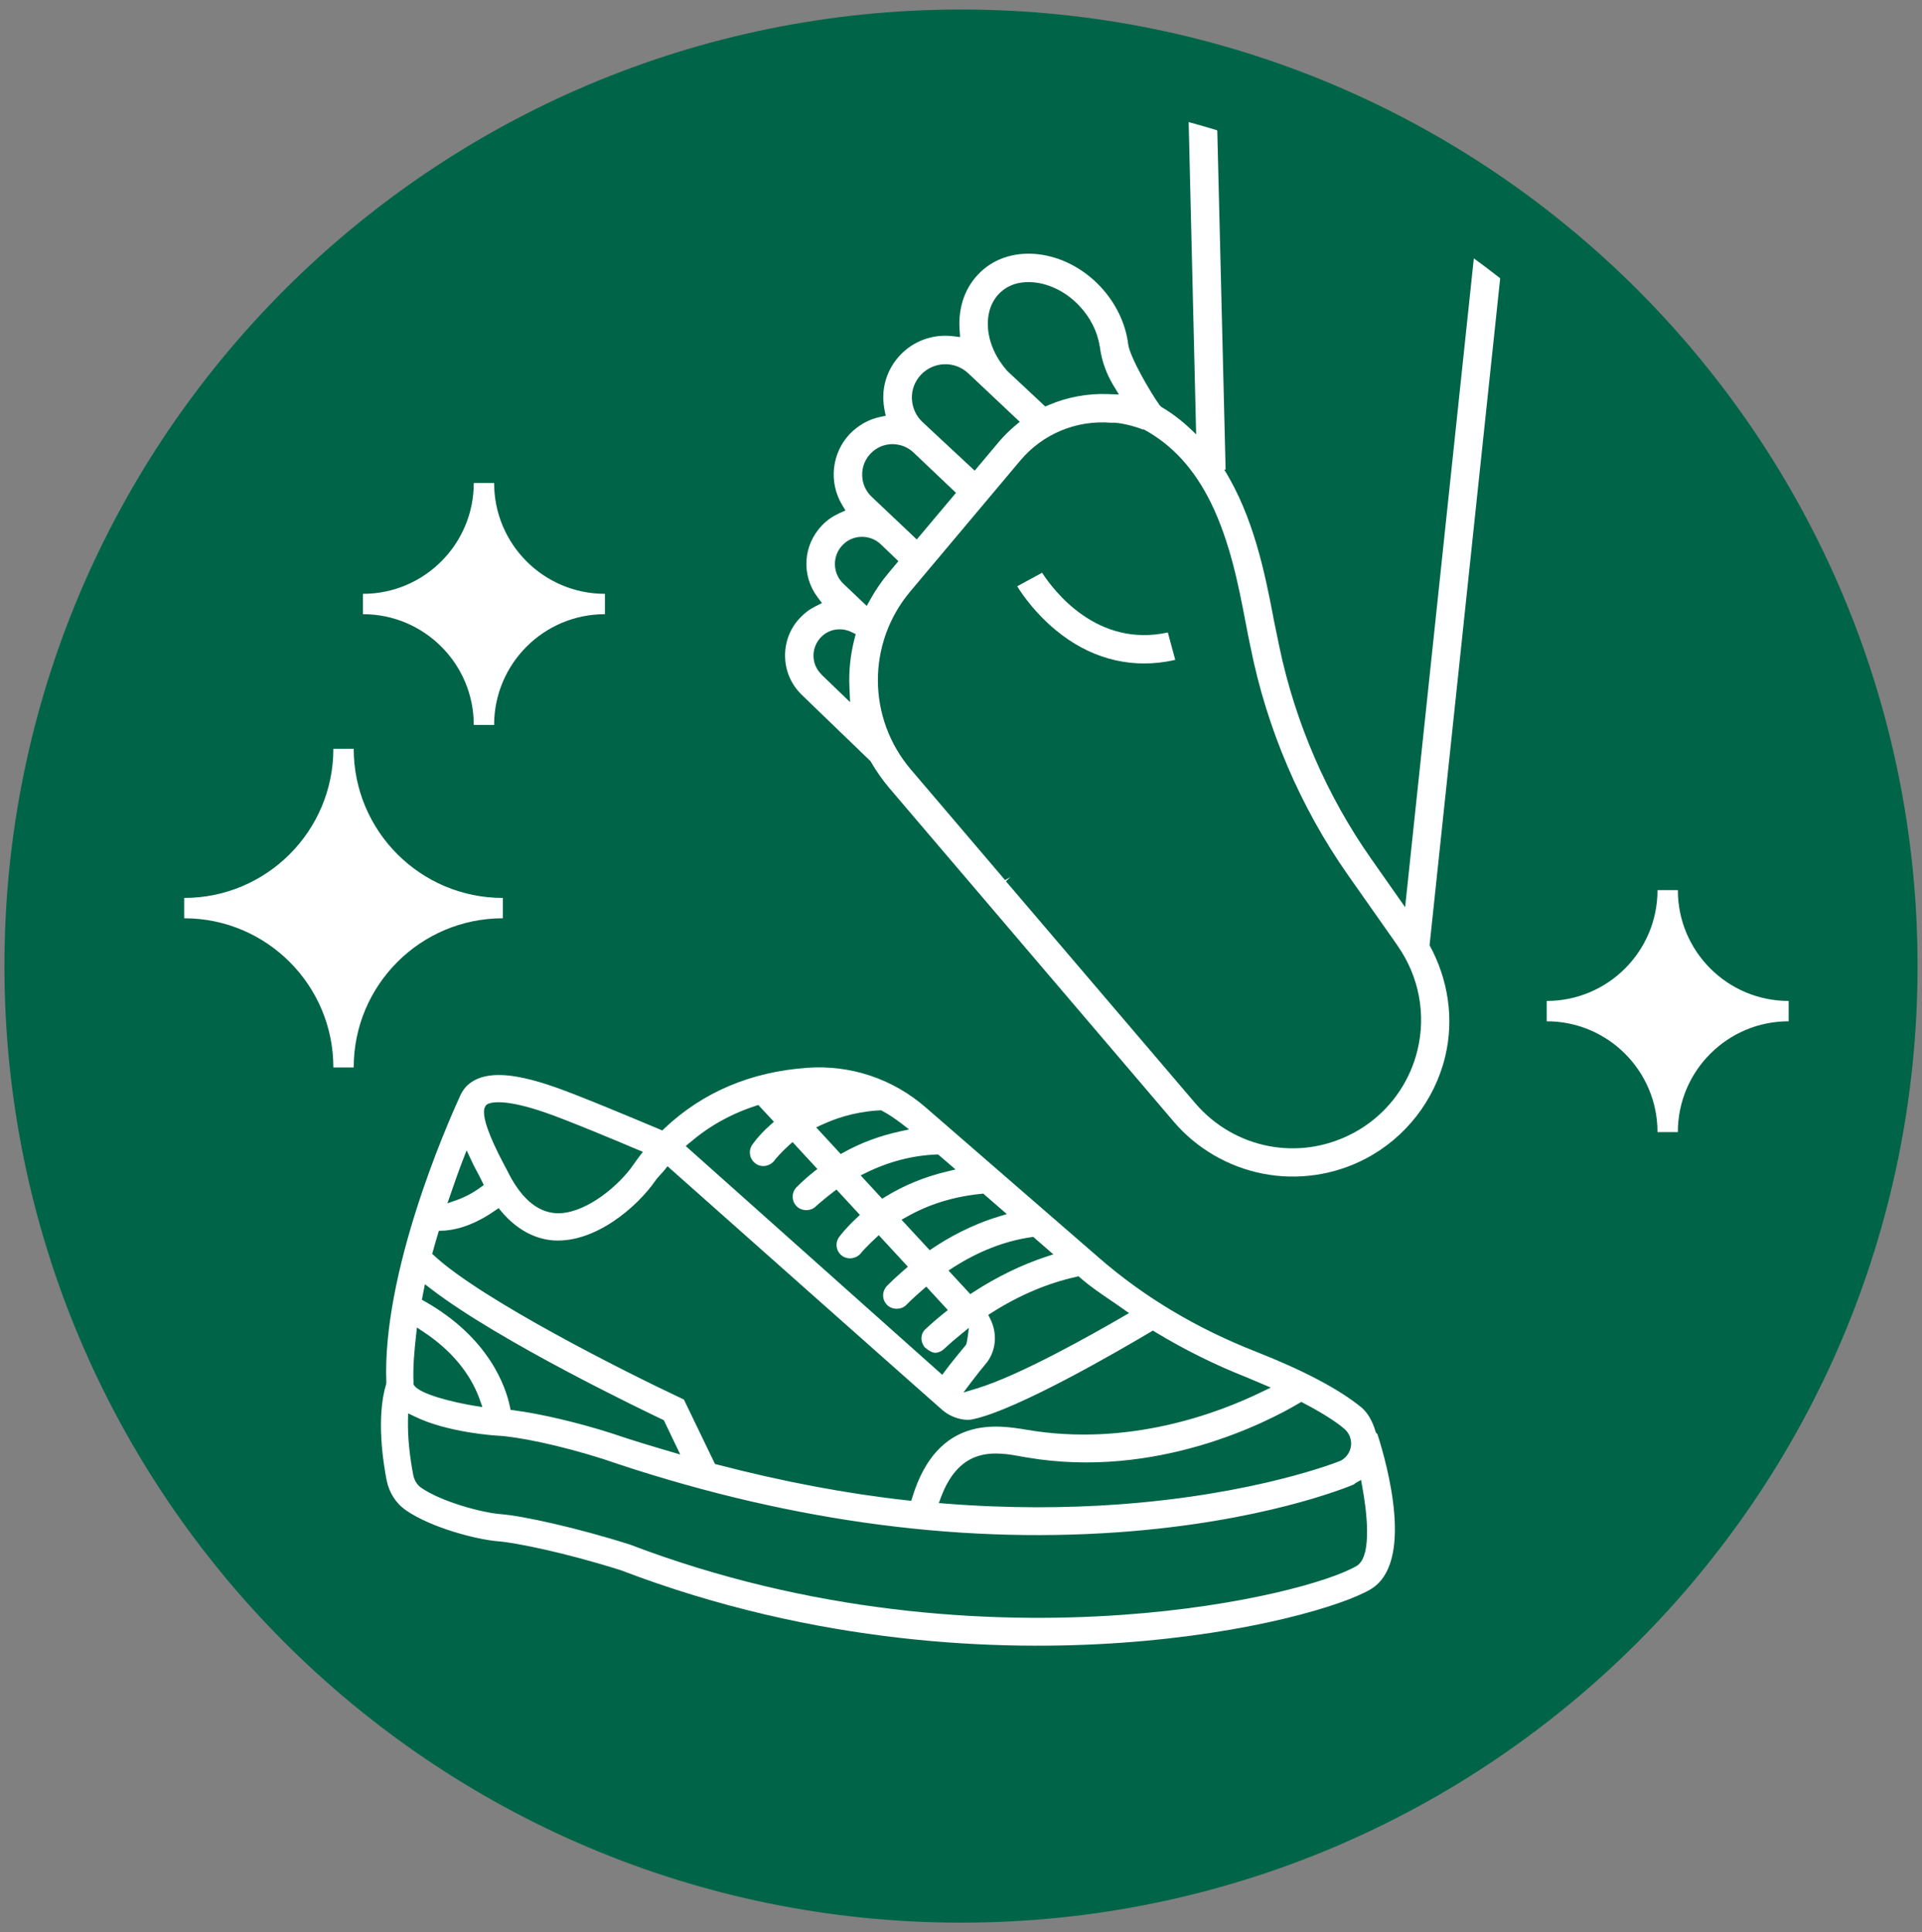
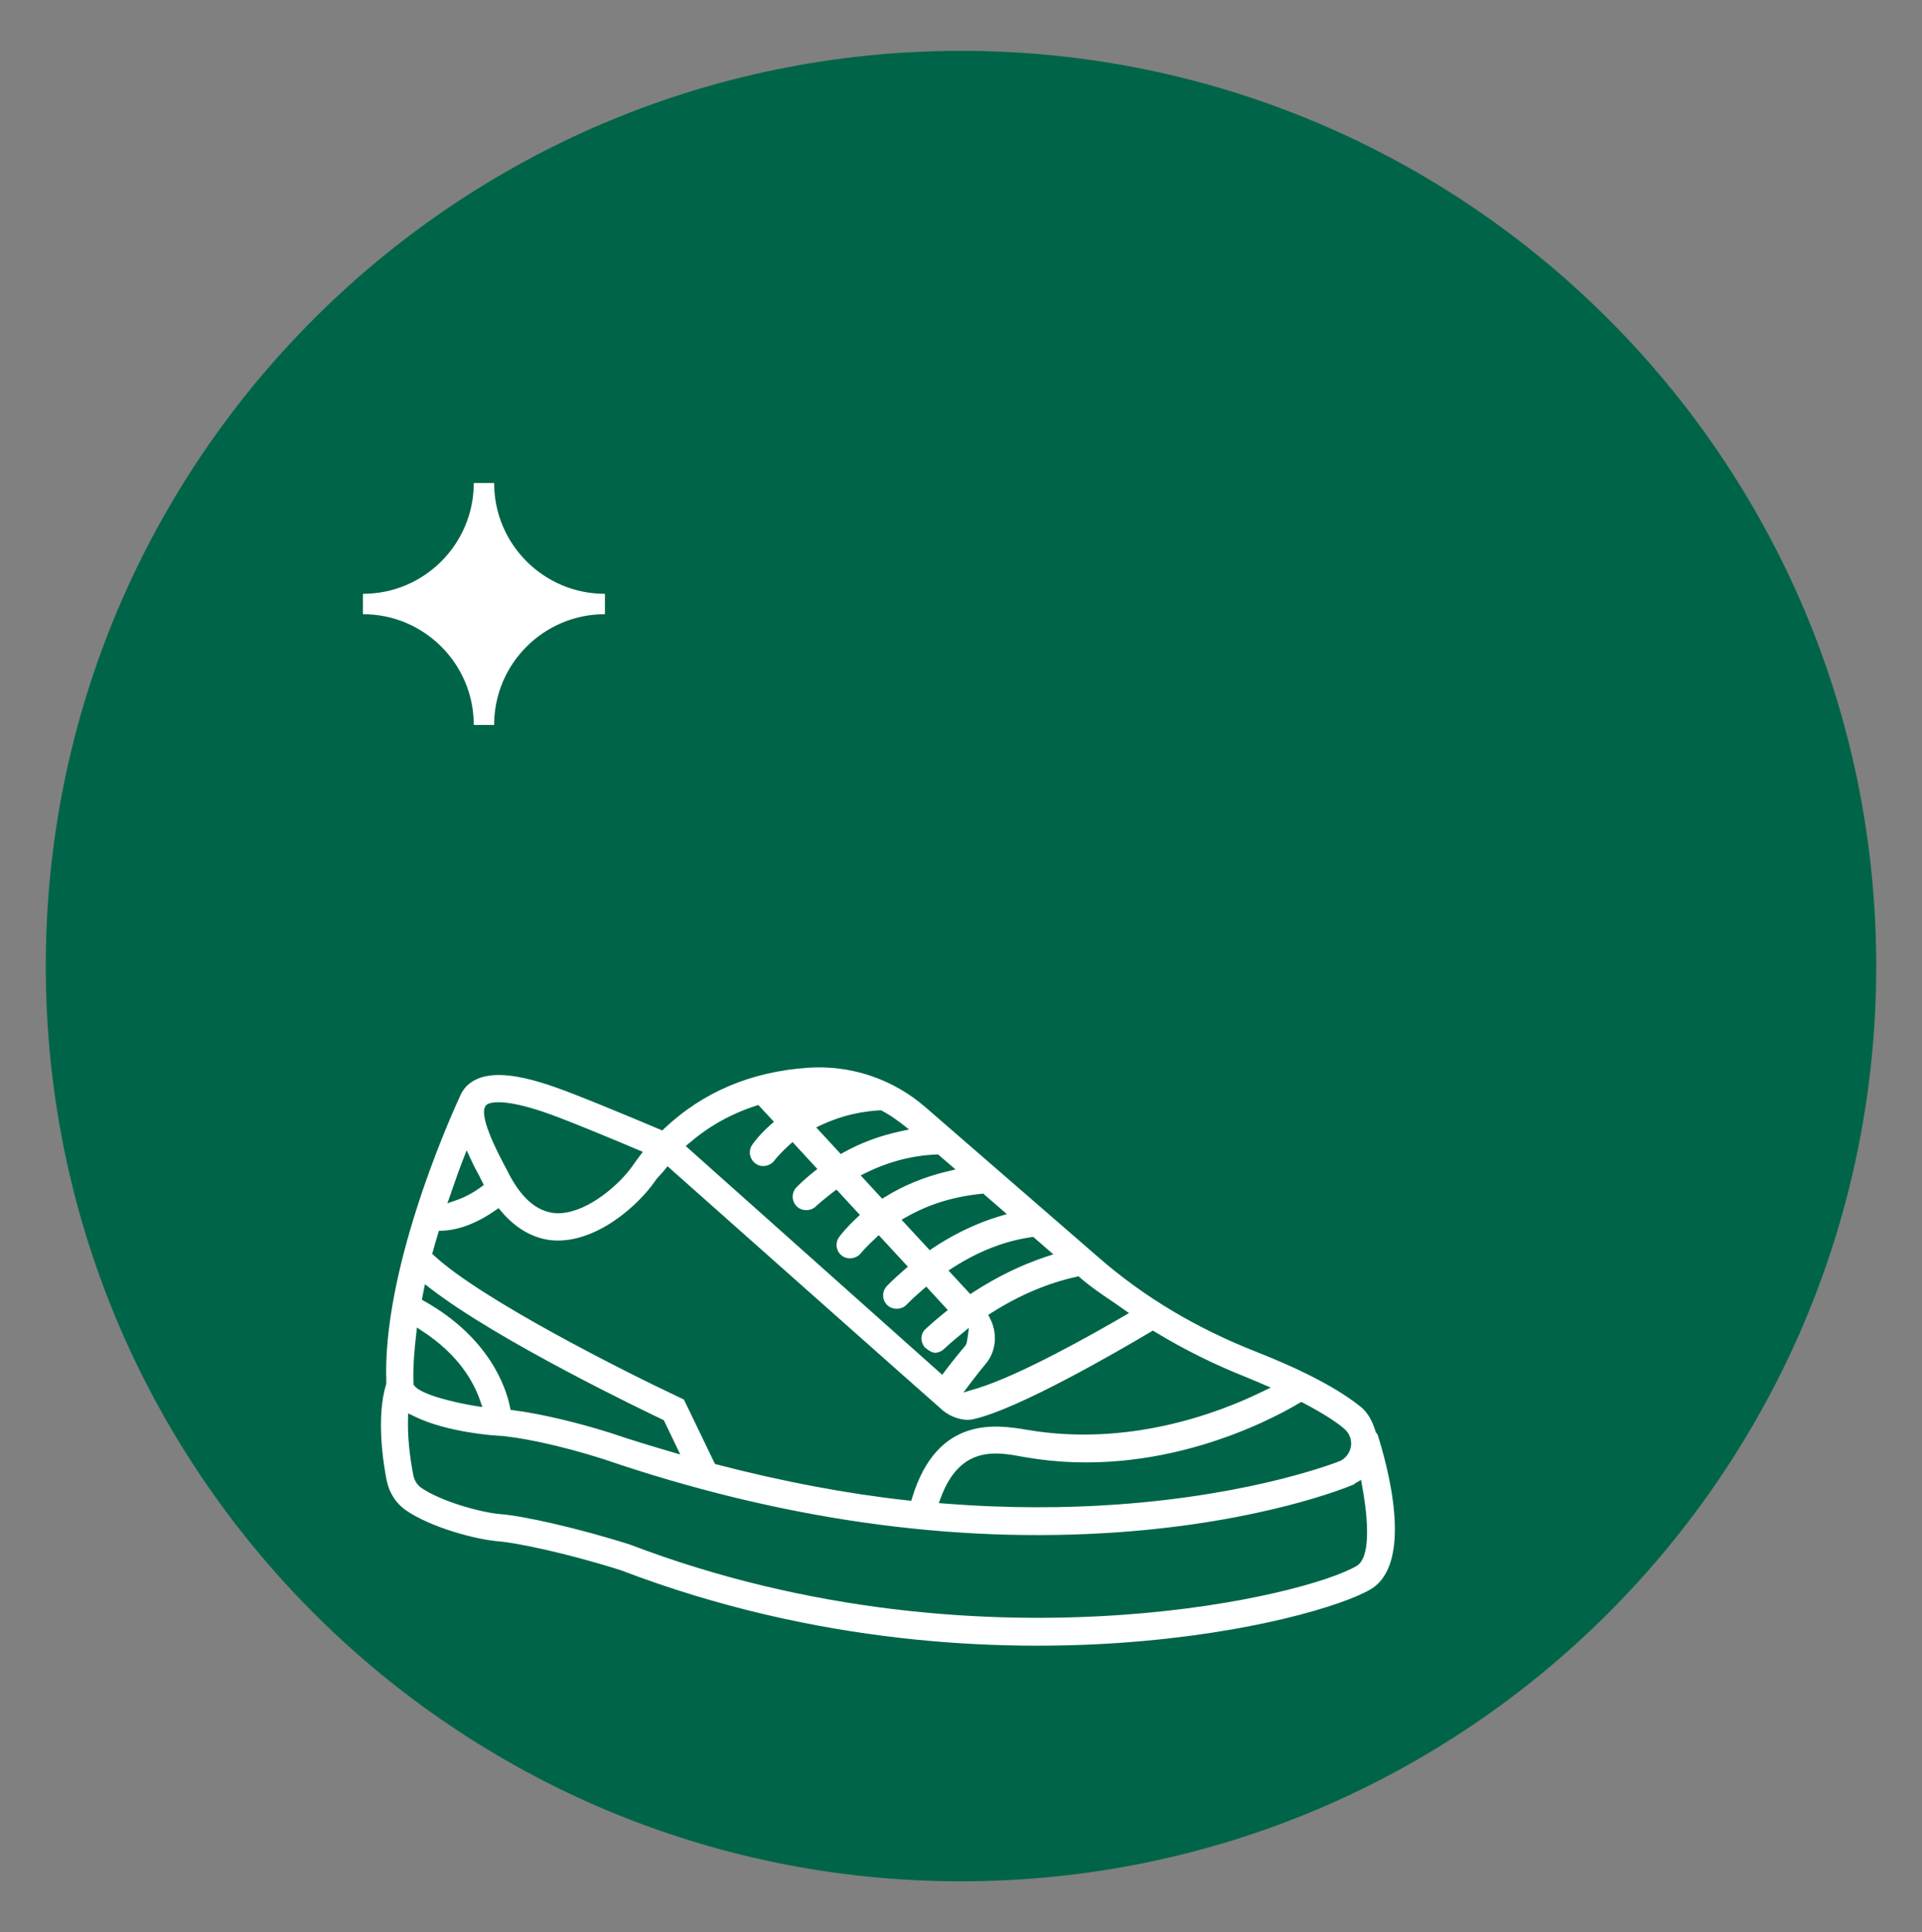
<svg xmlns="http://www.w3.org/2000/svg" width="189" height="190" viewBox="0 0 189 190" fill="none">
  <rect x="0" y="0" width="189" height="190" fill="#808080" stroke="none" />
  <path d="M94.5 185C144.206 185 184.5 144.706 184.5 95C184.5 45.294 144.206 5 94.5 5C44.794 5 4.5 45.294 4.5 95C4.5 144.706 44.794 185 94.5 185Z" fill="#006548" />
  <mask id="mask0_3352_9086" style="mask-type:luminance" maskUnits="userSpaceOnUse" x="4" y="5" width="181" height="180">
-     <path d="M94.5 185C144.206 185 184.5 144.706 184.5 95C184.5 45.294 144.206 5 94.5 5C44.794 5 4.5 45.294 4.5 95C4.5 144.706 44.794 185 94.5 185Z" fill="white" />
-   </mask>
+     </mask>
  <g mask="url(#mask0_3352_9086)">
    <path d="M102.476 56.32L100.025 57.653C100.597 58.573 101.878 60.373 103.855 61.996C107.055 64.63 110.786 65.688 114.636 65.07C114.944 65.018 115.26 64.959 115.568 64.886L114.839 62.193C107.895 63.717 103.625 58.1 102.476 56.326V56.32Z" fill="white" />
-     <path d="M150.253 1.545L147.488 1.242L138.172 89.206L134.848 84.469C130.479 78.261 127.352 71.029 125.796 63.559L125.244 60.879V60.892L125.191 60.577C124.383 56.386 123.266 50.815 120.382 46.177H120.52L119.233 -6.188L116.454 -6.096L117.623 42.715C116.625 41.723 115.534 40.79 114.227 40.034L114.043 39.864C113.209 38.714 111.12 35.166 110.942 33.859C110.693 31.81 109.714 29.786 108.19 28.164C104.747 24.518 99.446 23.874 96.437 26.732C94.939 28.144 94.204 30.161 94.361 32.42L94.414 33.143L93.685 33.058C91.753 32.828 89.822 33.518 88.495 34.943C87.385 36.132 86.8 37.683 86.859 39.299C86.879 39.64 86.918 39.969 86.977 40.304L87.096 40.882L86.517 41.007C85.401 41.243 84.376 41.834 83.555 42.682C81.787 44.554 81.479 47.405 82.793 49.619L83.141 50.197L82.523 50.473C81.886 50.769 81.301 51.163 80.815 51.682C78.963 53.62 78.785 56.583 80.395 58.724L80.828 59.302L80.185 59.624C79.902 59.769 79.639 59.926 79.383 60.117C79.147 60.294 78.923 60.498 78.713 60.715C77.708 61.746 77.176 63.106 77.202 64.551C77.222 65.99 77.813 67.33 78.844 68.329L85.617 74.865L85.657 74.944C86.176 75.837 86.774 76.691 87.444 77.486L115.409 110.287C117.656 112.934 120.79 114.754 124.212 115.418C127.628 116.081 131.209 115.556 134.283 113.94C138.192 111.896 141.063 108.224 142.107 103.921C143.014 100.177 142.403 96.288 140.577 92.951L150.253 1.545ZM97.16 32.276C97.041 30.851 97.469 29.609 98.355 28.768C99.15 28.026 100.149 27.704 101.318 27.743C103.02 27.796 104.826 28.669 106.147 30.088C107.224 31.225 107.927 32.631 108.137 34.056L108.157 34.083L108.177 34.28C108.354 35.495 108.794 36.743 109.451 37.84L110.029 38.793L108.912 38.753C106.961 38.681 104.964 39.049 103.151 39.818L102.79 39.975L99.045 36.474C97.928 35.206 97.271 33.734 97.153 32.283L97.16 32.276ZM89.671 39.207C89.638 38.333 89.953 37.505 90.551 36.861C91.129 36.237 91.963 35.85 92.837 35.817C93.717 35.784 94.552 36.099 95.195 36.691L100.28 41.48L99.761 41.913C99.203 42.386 98.677 42.912 98.198 43.483L95.846 46.282L90.709 41.499C90.071 40.895 89.704 40.08 89.671 39.207ZM84.783 46.742C84.763 45.947 85.052 45.185 85.604 44.607C86.163 44.022 86.892 43.7 87.687 43.674C88.495 43.661 89.25 43.95 89.828 44.495L94.007 48.463L90.15 53.048L85.709 48.844C85.131 48.292 84.803 47.556 84.783 46.748V46.742ZM82.839 53.62C83.824 52.549 85.545 52.51 86.603 53.515L88.344 55.183L87.365 56.353C86.695 57.148 86.11 58.008 85.611 58.902L85.23 59.585L82.924 57.391C81.86 56.372 81.827 54.678 82.839 53.613V53.62ZM80.782 66.325C80.29 65.845 80.007 65.208 79.994 64.518C79.987 63.822 80.244 63.165 80.723 62.666C81.196 62.173 81.84 61.891 82.53 61.884C82.937 61.877 83.338 61.963 83.706 62.14L84.146 62.357L84.021 62.837C83.627 64.387 83.456 65.977 83.528 67.534L83.594 69.045L80.776 66.332L80.782 66.325ZM137.456 93.036C139.539 96.018 140.248 99.743 139.388 103.264C138.691 106.148 137.009 108.671 134.658 110.418C134.132 110.806 133.574 111.161 132.989 111.463C127.747 114.215 121.387 112.987 117.531 108.48L98.92 86.664L99.361 86.243L98.835 86.545L89.572 75.673C85.269 70.615 85.243 63.244 89.513 58.159L100.339 45.277C102.547 42.656 105.871 41.283 109.274 41.572C109.97 41.499 111.606 41.907 112.407 42.248L112.433 42.202C115.252 43.72 117.426 46.091 119.082 49.455C120.96 53.291 121.801 57.62 122.465 61.096L122.498 61.26C122.655 62.088 122.806 62.876 122.964 63.599C124.56 71.633 127.878 79.398 132.569 86.072L137.456 93.023V93.036Z" fill="white" />
  </g>
-   <path d="M94.5 185C144.206 185 184.5 144.706 184.5 95C184.5 45.294 144.206 5 94.5 5C44.794 5 4.5 45.294 4.5 95C4.5 144.706 44.794 185 94.5 185Z" stroke="#006548" stroke-width="8.13" stroke-linecap="round" stroke-linejoin="round" />
  <path d="M54.486 106.871C52.686 106.247 50.426 105.597 48.534 105.728C47.424 105.807 46.438 106.162 45.742 106.956C45.525 107.226 45.335 107.528 45.203 107.863C43.916 110.668 37.583 125.101 37.99 135.94L37.977 136.091C36.979 139.337 37.675 143.804 38.023 145.578C38.273 146.8 38.943 147.831 39.889 148.494C42.359 150.216 46.872 151.405 49.047 151.569C50.676 151.694 55.622 152.686 61.062 154.413C80.415 161.81 98.487 162.369 110.247 161.541C123.175 160.628 132.149 157.836 134.763 156.292C139.112 153.73 136.425 144.073 135.453 141.032C135.401 140.986 135.341 140.927 135.289 140.841C134.954 139.698 134.487 138.916 133.844 138.371C131.669 136.604 128.194 134.764 123.51 132.918C117.69 130.639 112.506 127.545 108.111 123.721L91.018 108.888C87.786 106.083 83.66 104.703 79.397 104.999C73.833 105.393 69.109 107.397 65.332 110.964L65.128 111.167L64.859 111.049C62.52 110.064 56.831 107.679 54.492 106.871H54.486ZM47.746 108.75L47.858 108.625C48.048 108.487 49.184 107.876 53.619 109.4C55.819 110.156 61.114 112.376 62.684 113.046L63.217 113.263L62.875 113.716C62.658 113.999 62.448 114.294 62.238 114.597C60.937 116.469 57.909 119.103 55.189 119.294C54.998 119.307 54.808 119.307 54.611 119.294C52.752 119.156 51.149 117.73 49.848 115.05L49.487 114.373C48.048 111.634 47.424 109.827 47.634 108.993L47.746 108.743V108.75ZM44.409 117.139C44.776 116.068 45.157 114.991 45.512 114.084L45.887 113.118L46.327 114.058C46.596 114.643 46.879 115.168 47.128 115.628L47.575 116.528L47.266 116.751C46.504 117.31 45.696 117.737 44.862 118.026L43.995 118.328L44.409 117.145V117.139ZM41.544 127.472C41.584 127.315 41.617 127.151 41.643 126.993L41.787 126.283L42.359 126.724C49.112 131.927 63.506 138.811 65.122 139.58L65.266 139.645L65.338 139.783L66.895 143.029L65.936 142.746C64.189 142.234 62.212 141.649 60.175 140.953C56.871 139.895 53.166 139.021 50.525 138.68L50.209 138.64L50.144 138.332C49.749 136.413 48.127 131.572 41.774 127.972L41.485 127.808L41.557 127.479L41.544 127.472ZM40.664 136.006C40.592 134.456 40.743 132.813 40.92 131.263L40.999 130.54L41.603 130.941C45.079 133.227 46.557 135.855 47.187 137.655L47.437 138.364L46.695 138.246C44.612 137.911 41.295 137.103 40.723 136.229L40.657 136.124V136.006H40.664ZM133.285 145.847L133.837 145.525L133.949 146.149C134.33 148.186 135.033 153.027 133.403 153.986C130.901 155.464 122.268 157.961 110.293 158.802C97.016 159.735 79.64 158.637 61.942 151.884C56.713 150.222 51.379 149.059 49.257 148.895C47.371 148.751 43.377 147.66 41.413 146.294C41.025 146.024 40.749 145.584 40.638 145.052C40.27 143.134 40.086 141.275 40.119 139.678L40.132 138.982L40.763 139.284C44.041 140.9 48.882 141.176 48.935 141.176C50.787 141.262 54.952 142.076 59.321 143.475C76.644 149.401 93.672 151.825 109.938 150.675C124.101 149.67 132.392 146.287 133.147 145.965C133.18 145.926 133.22 145.886 133.285 145.847ZM127.964 137.852L128.181 137.97C130.316 139.087 131.511 139.928 132.129 140.447C132.648 140.867 132.911 141.478 132.858 142.116C132.799 142.746 132.425 143.311 131.866 143.627C131.768 143.679 123.622 146.97 109.793 147.949C104.853 148.297 99.19 148.35 92.903 147.851L92.319 147.805L92.522 147.253C94.421 142.162 97.936 142.759 100.498 143.239L100.964 143.318C113.755 145.499 124.712 139.79 127.747 137.983L127.964 137.859V137.852ZM106.062 125.508L106.338 125.745C107.231 126.52 108.243 127.203 109.215 127.867C109.636 128.149 110.049 128.432 110.45 128.721L111.022 129.121L110.424 129.47C107.507 131.164 100.281 135.257 96.044 136.538L94.736 136.932L95.558 135.842C96.017 135.231 96.576 134.535 97.088 133.917C97.968 132.708 98.08 131.072 97.364 129.66L97.18 129.299L97.522 129.082C100.241 127.354 103.047 126.172 105.845 125.554L106.049 125.502L106.062 125.508ZM101.601 121.626L103.579 123.347L102.836 123.59C100.438 124.385 98.054 125.548 95.728 127.052L95.413 127.256L93.271 124.937L93.712 124.648C96.247 123.025 98.829 122.027 101.398 121.659L101.608 121.632L101.601 121.626ZM96.694 117.369L96.832 117.5L99.006 119.386L98.231 119.622C95.419 120.47 93.153 121.783 91.734 122.729L91.425 122.94L88.653 119.944L89.139 119.668C91.353 118.413 93.757 117.671 96.497 117.395L96.694 117.375V117.369ZM92.069 113.526H92.253L93.961 114.997L93.114 115.201C90.919 115.727 88.876 116.561 87.063 117.684L86.748 117.875L84.633 115.582L85.171 115.319C87.412 114.222 89.691 113.631 92.076 113.526H92.069ZM80.816 110.602C82.058 110.037 83.798 109.374 86.301 109.197L86.649 109.183L86.748 109.236C87.365 109.564 87.976 109.972 88.64 110.478L89.395 111.062L88.456 111.266C86.492 111.7 84.646 112.383 82.984 113.309L82.675 113.48L80.257 110.859L80.816 110.602ZM67.822 112.376C69.687 110.76 71.868 109.538 74.306 108.743L74.568 108.658L76.106 110.313L75.757 110.616C74.509 111.726 73.951 112.606 73.944 112.613C73.55 113.23 73.734 114.051 74.352 114.452C74.936 114.853 75.79 114.662 76.198 114.058C76.263 113.959 76.802 113.329 77.603 112.6L77.932 112.304L80.376 114.951L80.001 115.247C78.917 116.114 78.287 116.791 78.28 116.797C77.8 117.343 77.847 118.183 78.398 118.676C78.93 119.143 79.824 119.097 80.284 118.571C80.409 118.466 81.039 117.901 81.933 117.218L82.254 116.975L84.56 119.471L84.232 119.773C83.233 120.7 82.655 121.455 82.504 121.659C82.084 122.256 82.228 123.084 82.826 123.505C83.404 123.912 84.265 123.767 84.698 123.183C84.777 123.071 85.329 122.467 86.085 121.77L86.413 121.462L89.277 124.562L88.929 124.864C87.911 125.738 87.267 126.402 87.208 126.461C86.958 126.737 86.833 127.078 86.84 127.433C86.853 127.788 87.011 128.116 87.273 128.359C87.793 128.839 88.692 128.806 89.159 128.281C89.192 128.241 89.803 127.624 90.762 126.802L91.084 126.52L93.206 128.826L92.831 129.121C91.662 130.067 90.966 130.737 90.959 130.744C90.512 131.191 90.493 131.9 90.906 132.459L91.176 132.682C91.517 132.932 91.773 133.037 92.004 133.024C92.325 133.004 92.621 132.859 92.858 132.629C92.989 132.505 93.501 132.025 94.296 131.375L95.275 130.573C95.275 130.573 95.117 132.051 94.986 132.248L94.96 132.281C94.769 132.511 93.455 134.081 92.654 135.191L67.434 112.698L67.815 112.363L67.822 112.376ZM65.641 114.682C65.641 114.682 92.641 138.66 92.733 138.713C93.587 139.409 94.631 139.659 95.314 139.613C95.426 139.606 95.538 139.586 95.649 139.567C100.025 138.654 110.135 132.761 113.137 130.981L113.36 130.843L113.597 130.981C116.474 132.728 119.483 134.213 122.525 135.415C122.899 135.566 123.208 135.697 123.523 135.835L124.962 136.446L124.075 136.873C119.726 138.995 110.91 142.299 100.971 140.598C98.12 140.125 92.207 139.107 89.717 147.227L89.606 147.581L89.244 147.542C83.306 146.891 76.999 145.702 70.515 144.014L70.311 143.962L70.219 143.778L67.25 137.622L66.823 137.418C61.712 135.021 47.398 127.84 42.7 123.478L42.497 123.294L42.576 123.032C42.733 122.447 42.898 121.895 43.068 121.324L43.16 121.028L43.64 121.015H43.66C45.289 120.897 46.977 120.233 48.698 119.031L49.033 118.801L49.29 119.116C51.136 121.304 53.093 121.875 54.407 121.974C58.559 122.25 62.684 118.643 64.432 116.121C64.596 115.878 64.793 115.674 64.977 115.47C65.102 115.339 65.227 115.208 65.338 115.063L65.634 114.695L65.641 114.682Z" fill="white" />
-   <path d="M49.449 89.298C40.797 89.298 33.781 82.282 33.781 73.63C33.781 82.282 26.765 89.298 18.113 89.298C26.765 89.298 33.781 96.314 33.781 104.966C33.781 96.314 40.797 89.298 49.449 89.298Z" fill="white" stroke="white" stroke-width="2" stroke-miterlimit="10" />
  <path d="M59.486 59.394C52.916 59.394 47.589 54.066 47.589 47.497C47.589 54.066 42.261 59.394 35.691 59.394C42.261 59.394 47.589 64.722 47.589 71.291C47.589 64.722 52.916 59.394 59.486 59.394Z" fill="white" stroke="white" stroke-width="2" stroke-miterlimit="10" />
-   <path d="M175.888 99.428C169.319 99.428 163.991 94.1 163.991 87.531C163.991 94.1 158.663 99.428 152.094 99.428C158.663 99.428 163.991 104.756 163.991 111.325C163.991 104.756 169.319 99.428 175.888 99.428Z" fill="white" stroke="white" stroke-width="2" stroke-miterlimit="10" />
</svg>